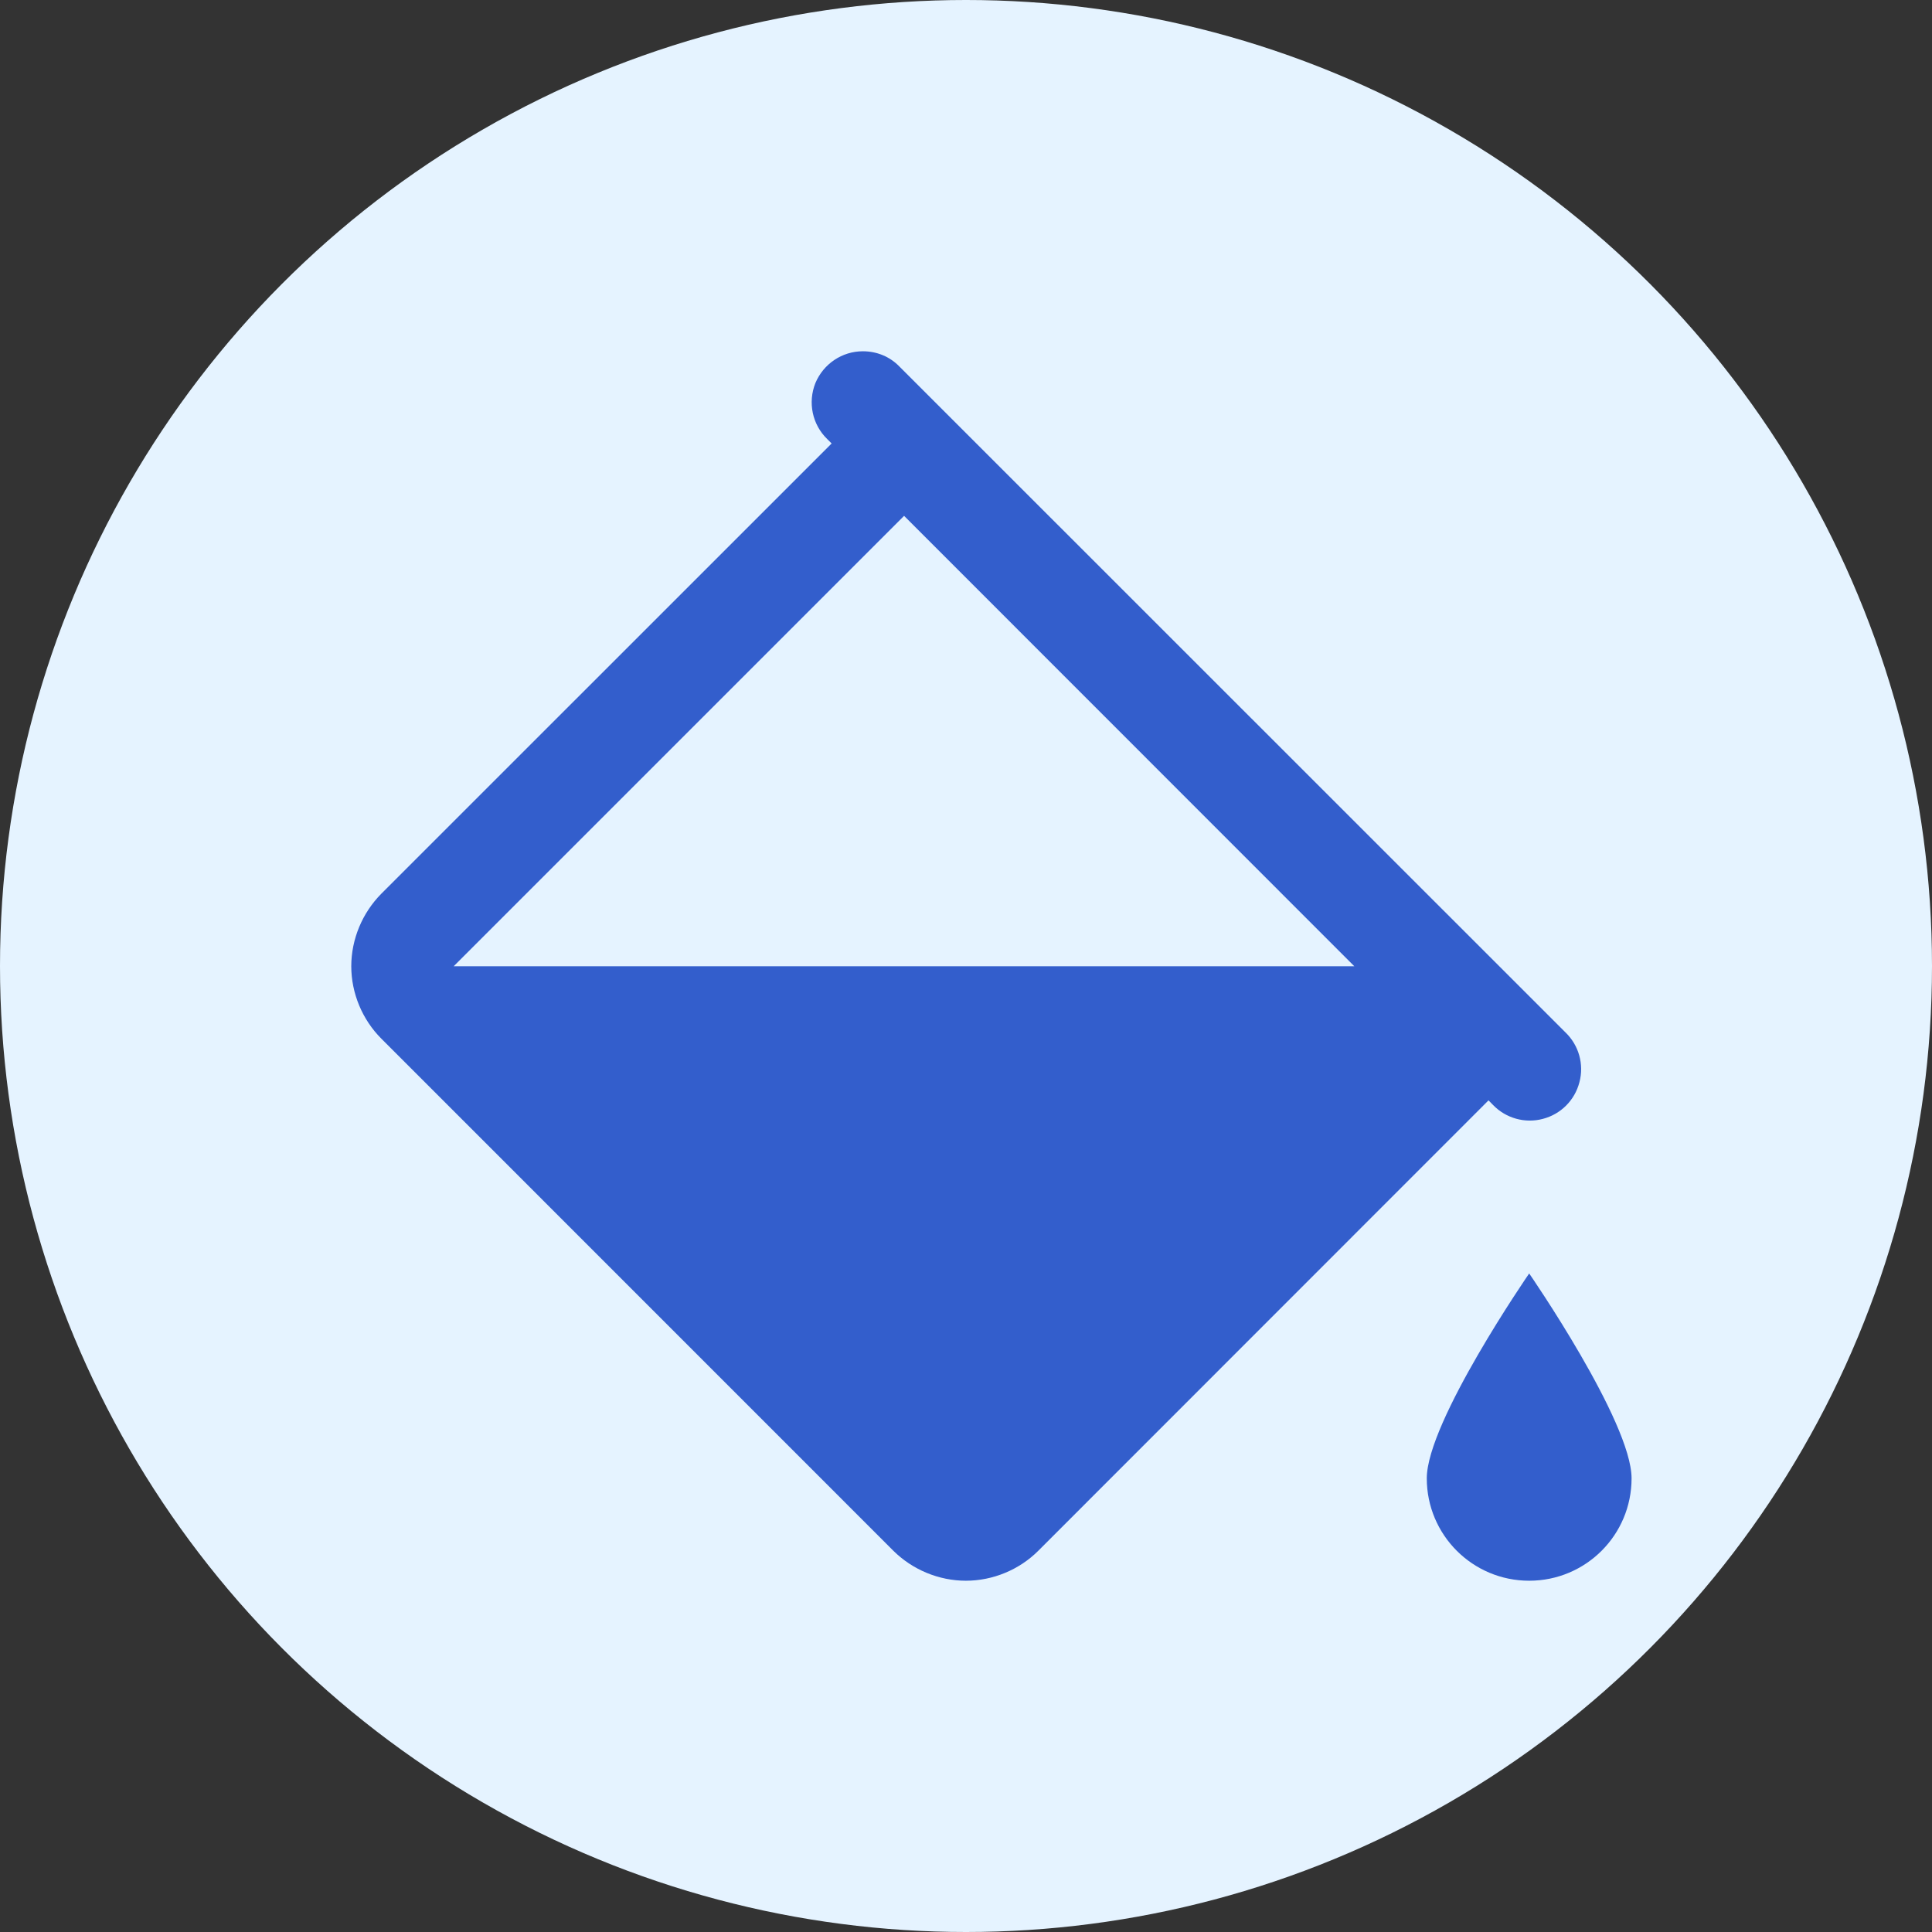
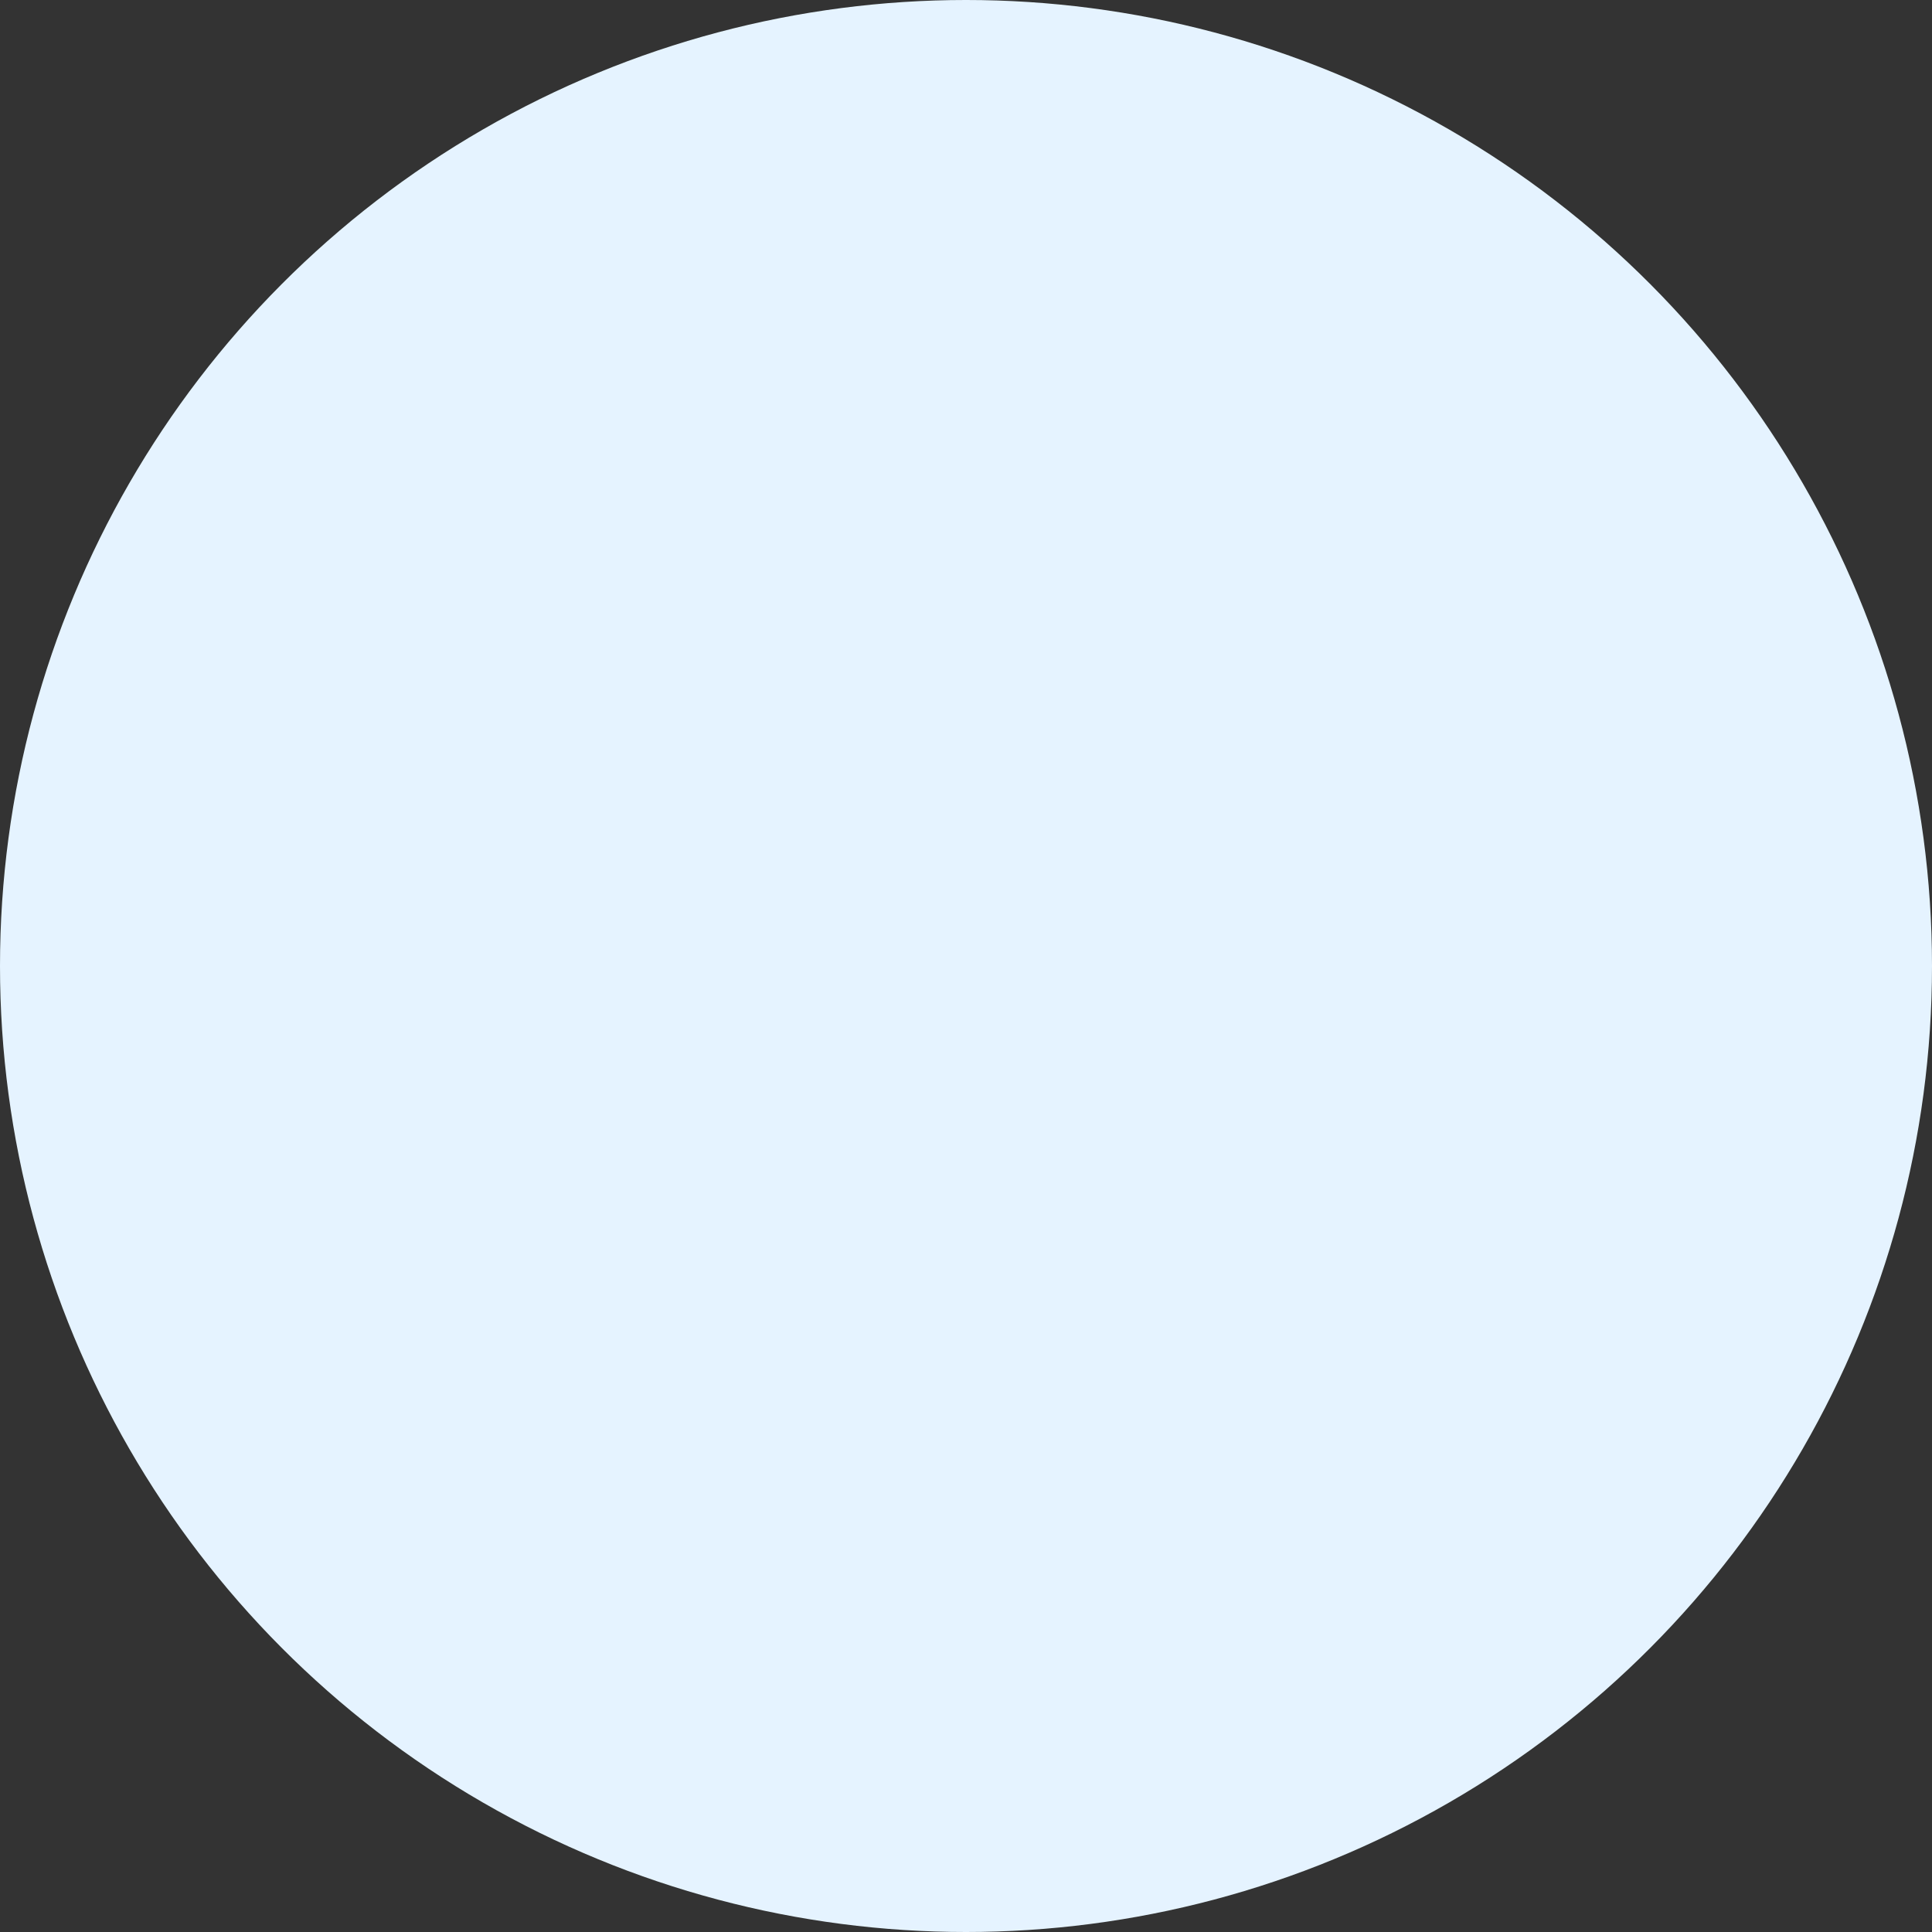
<svg xmlns="http://www.w3.org/2000/svg" width="22" height="22" viewBox="0 0 22 22" fill="none">
  <rect x="0" y="0" width="22" height="22" fill="#333333" stroke="none" />
  <circle cx="11" cy="11" r="11" fill="#E5F3FF" />
-   <path d="M9.825 4C9.589 4 9.377 4.143 9.285 4.362C9.197 4.583 9.249 4.834 9.42 5L9.47 5.05L4.342 10.177C4.126 10.395 4 10.695 4 11.003C4 11.31 4.126 11.611 4.342 11.827L10.173 17.659C10.391 17.875 10.691 18 10.999 18C11.306 18 11.607 17.875 11.823 17.659L16.95 12.53L17.001 12.582C17.147 12.734 17.366 12.795 17.568 12.741C17.773 12.688 17.932 12.529 17.985 12.324C18.04 12.12 17.978 11.902 17.826 11.756L10.244 4.176C10.134 4.061 9.985 4 9.825 4ZM10.295 5.874L15.422 11.003H5.166L10.295 5.874ZM17.413 14.501C17.413 14.501 16.247 16.19 16.247 16.834C16.247 17.479 16.769 18 17.413 18C18.058 18 18.579 17.479 18.579 16.834C18.579 16.19 17.413 14.501 17.413 14.501Z" fill="#335ECC" />
</svg>